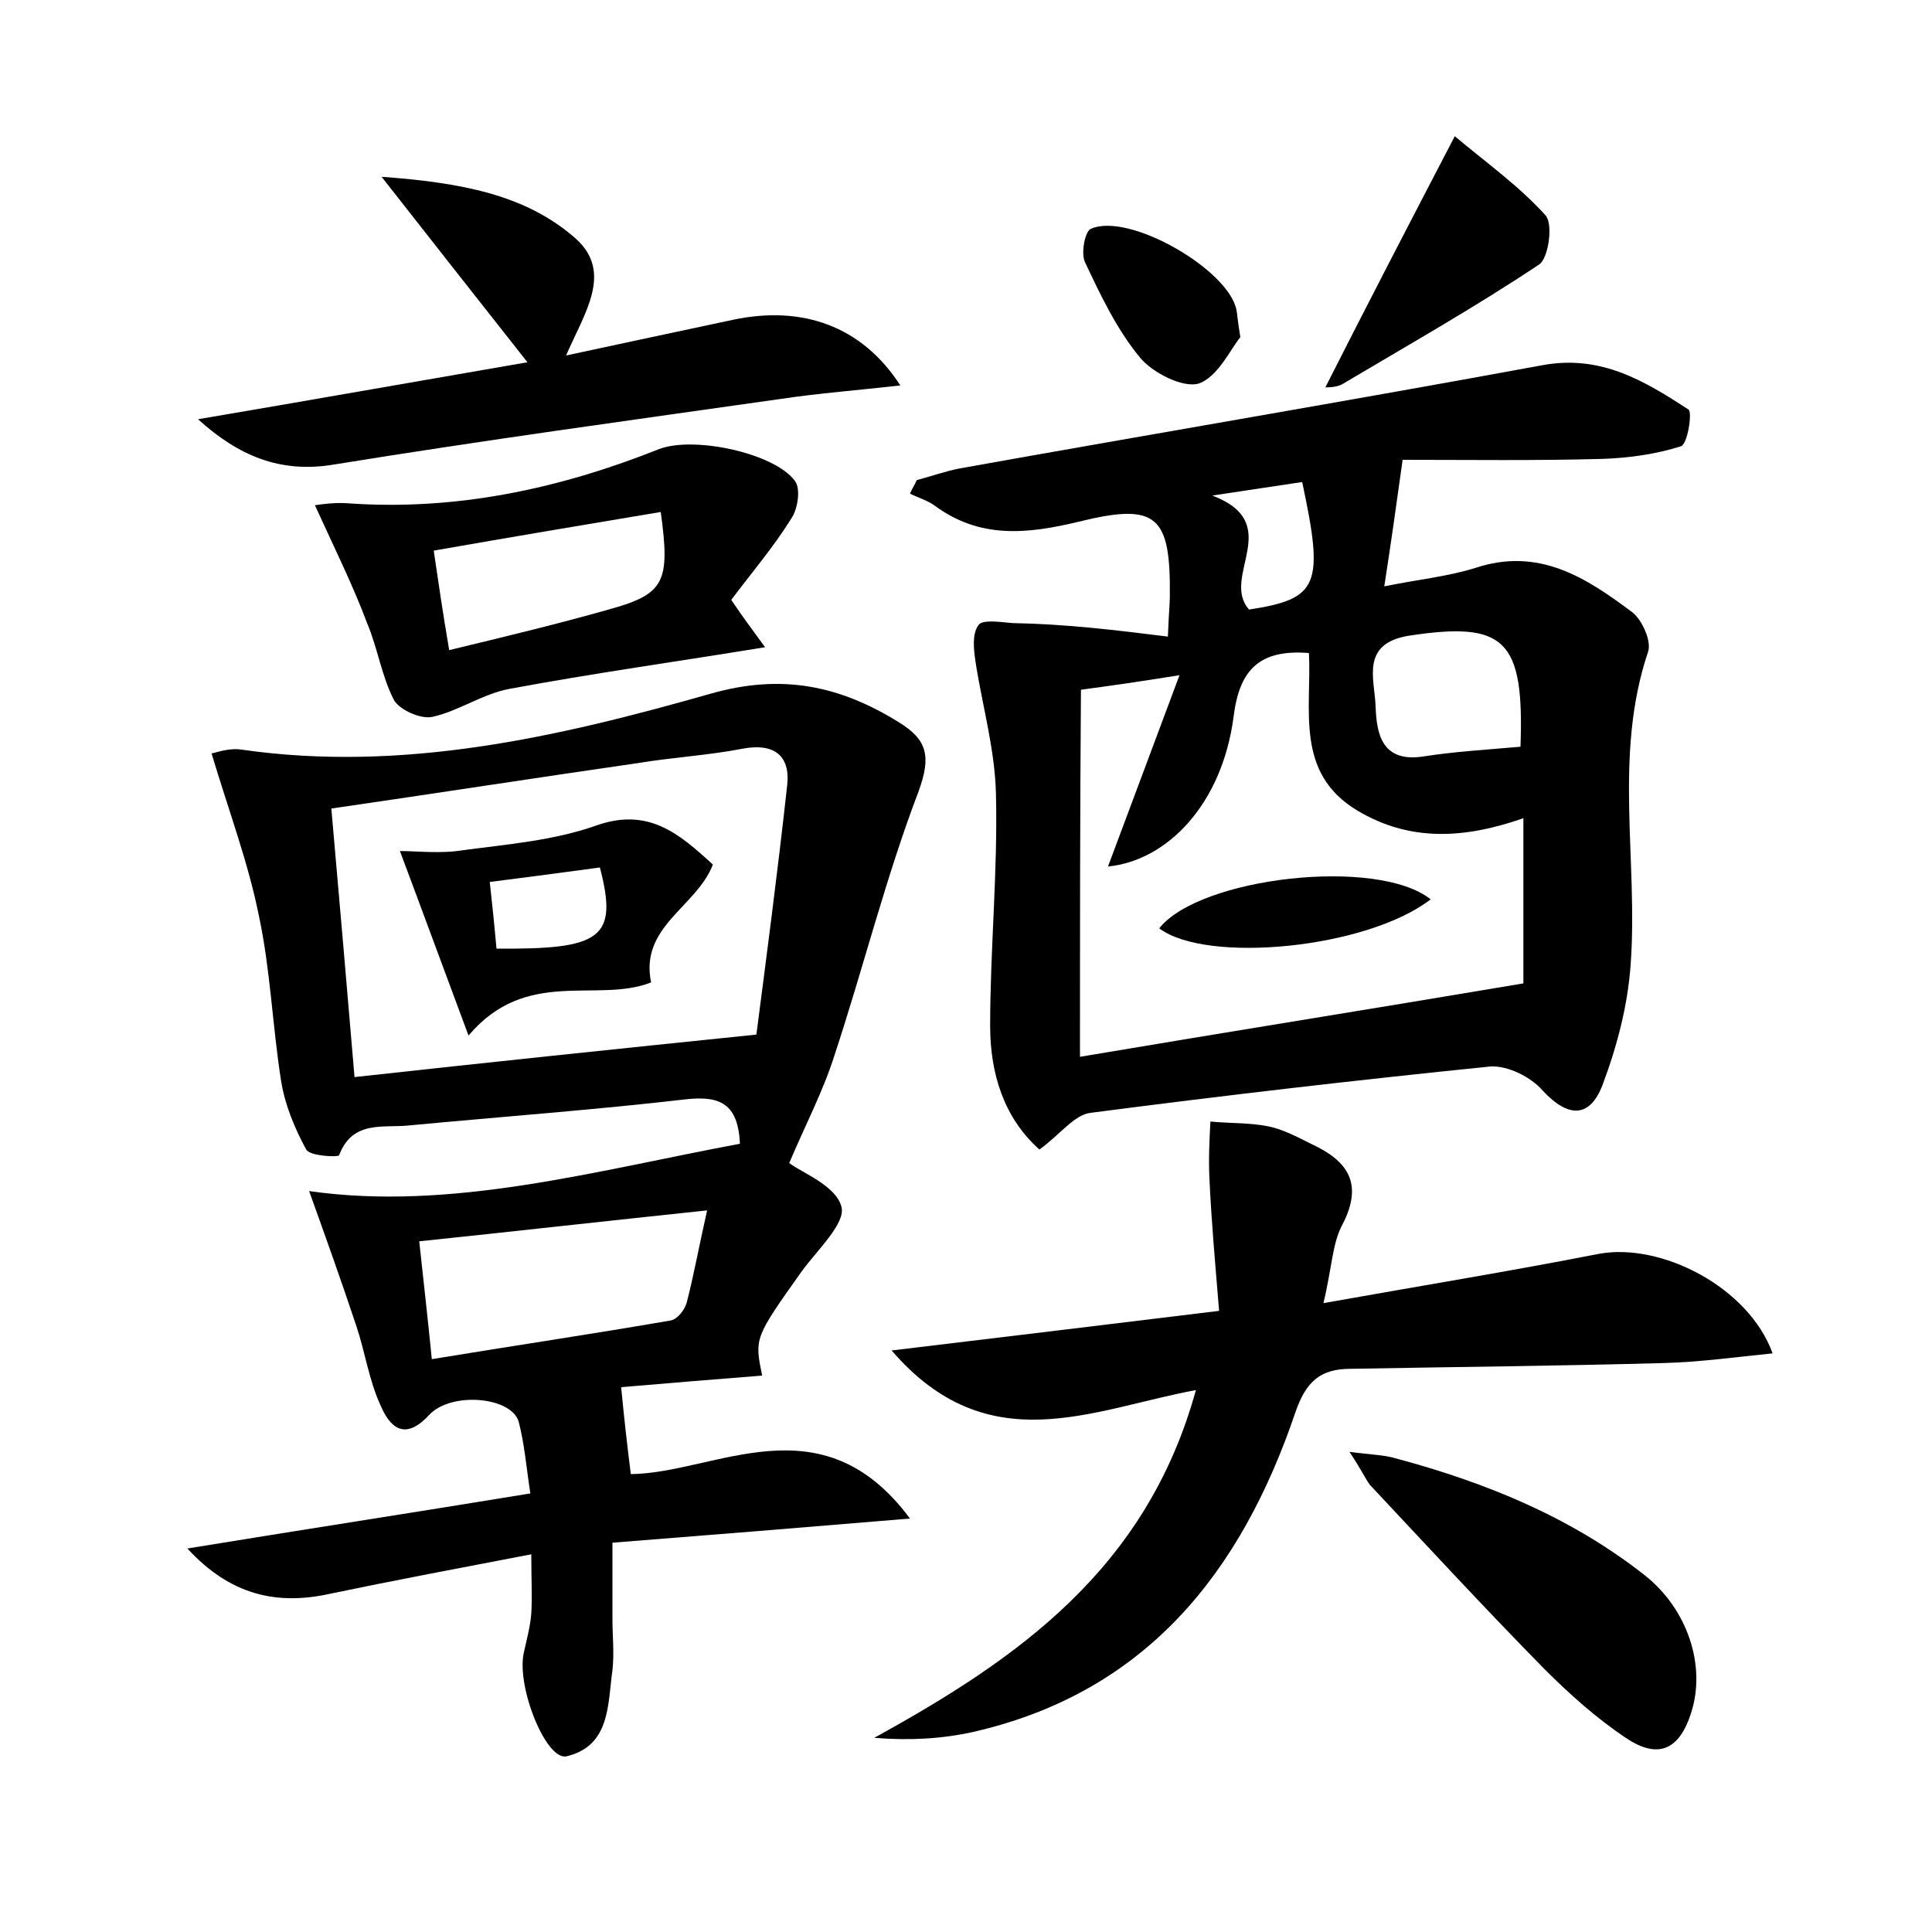
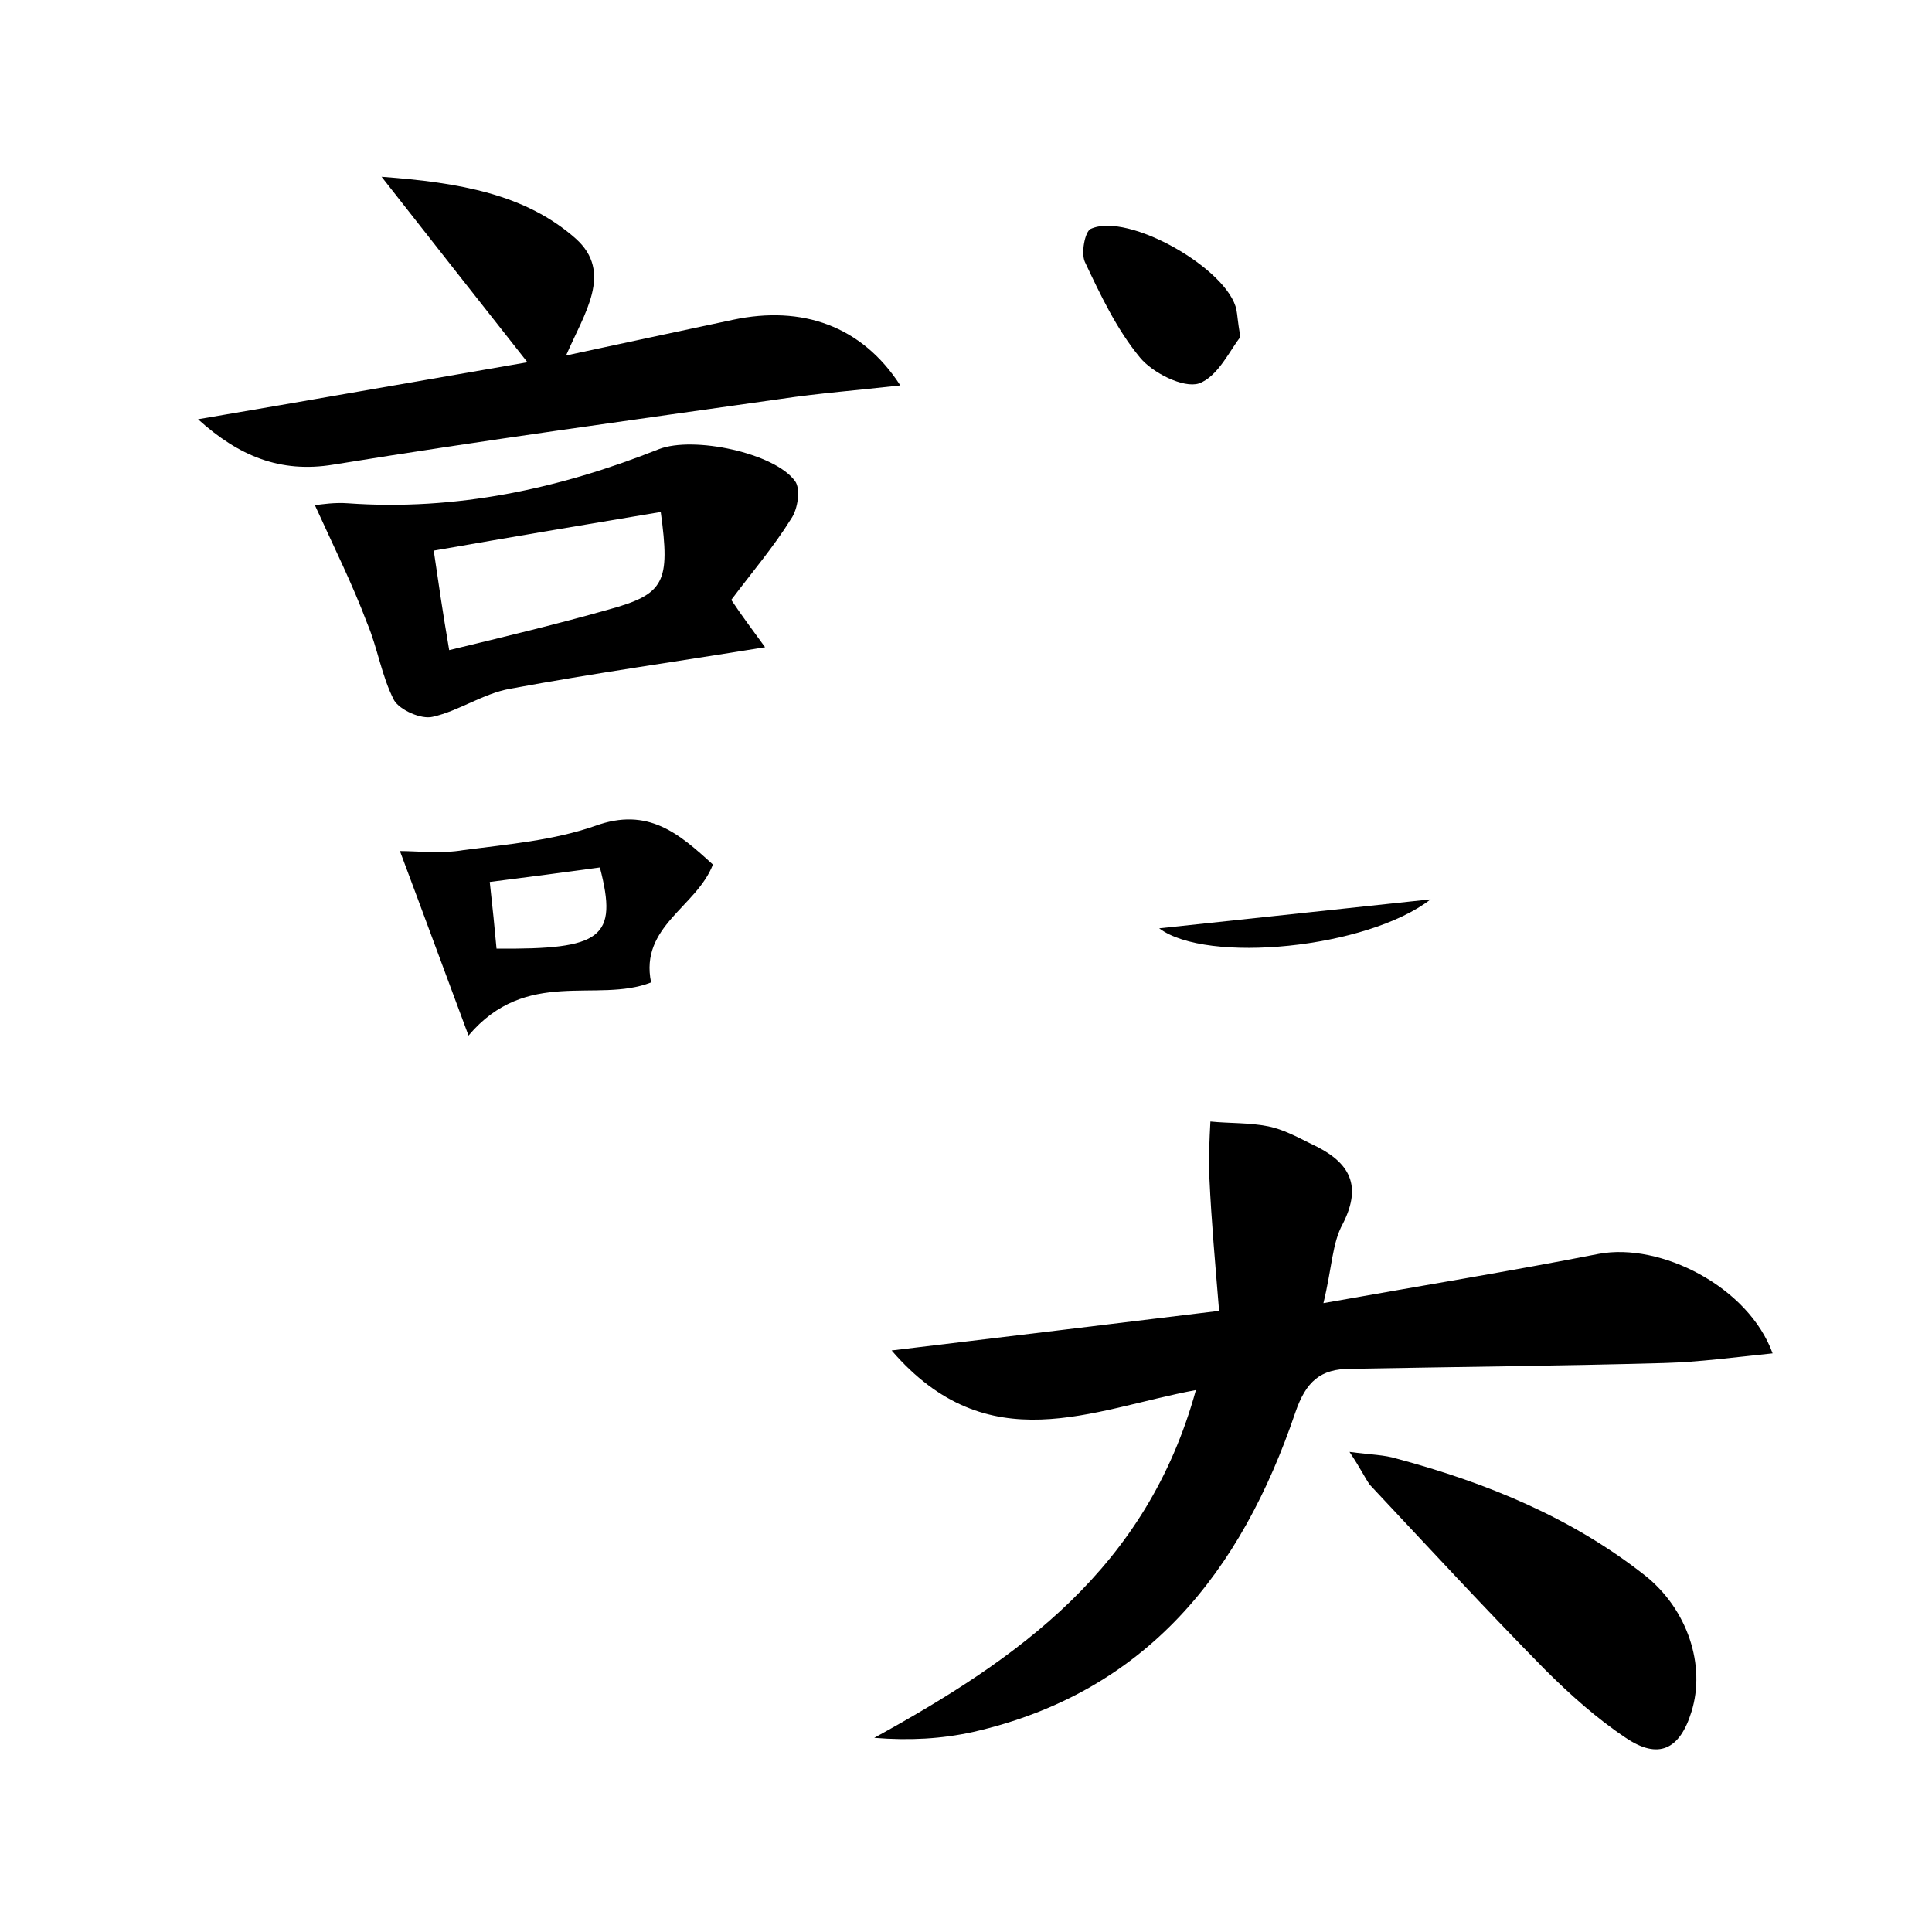
<svg xmlns="http://www.w3.org/2000/svg" version="1.1" id="图层_1" x="0px" y="0px" viewBox="0 0 200 200" style="enable-background:new 0 0 200 200;" xml:space="preserve">
  <style type="text/css">
	.st0{fill:#FFFFFF;}
</style>
  <g>
-     <path d="M94.2,157.2c-10.8,0.9-20.6,1.7-30.8,2.5c0,2.9,0,5.4,0,7.9c0,1.8,0.2,3.5,0,5.3c-0.5,3.5-0.2,7.8-4.7,8.9   c-2.1,0.6-5.2-7-4.5-10.6c0.3-1.4,0.7-2.8,0.8-4.2c0.1-1.7,0-3.5,0-6.1c-7.3,1.4-14.2,2.7-20.9,4.1c-5.5,1.2-10.3,0.1-14.7-4.7   c11.6-1.9,23.3-3.7,35.5-5.7c-0.4-2.6-0.6-5.1-1.2-7.4c-0.7-2.6-7-3.2-9.3-0.7c-2.6,2.8-4.1,1.1-5-1c-1.2-2.6-1.6-5.5-2.5-8.2   c-1.5-4.5-3.1-9-4.9-14c14.7,2.1,29.6-2.1,44.6-4.9c-0.2-4.1-2-5-5.6-4.6c-9.5,1.1-19.1,1.8-28.6,2.7c-2.7,0.3-5.9-0.6-7.3,3.1   c-0.1,0.2-3,0.1-3.4-0.6c-1.2-2.2-2.2-4.6-2.6-7.1c-0.9-5.7-1.1-11.5-2.3-17.1c-1.1-5.5-3.1-10.8-4.9-16.8c0.5-0.1,1.8-0.6,3.1-0.4   c16.7,2.4,32.8-1.3,48.6-5.8c7.4-2.1,13.4-0.8,19.5,3c2.9,1.8,3.3,3.5,2,7.1c-3.4,8.9-5.7,18.2-8.7,27.3c-1.2,3.8-3.1,7.4-4.7,11.2   c1.3,1,4.8,2.3,5.4,4.5c0.5,1.7-2.5,4.5-4.1,6.7c-4.9,6.9-4.9,6.9-4.1,10.8c-5,0.4-10,0.8-14.6,1.2c0.3,3.1,0.6,5.8,1,9   C74.1,152.5,85,144.8,94.2,157.2z M78.3,107.1c1-7.7,2.2-16.8,3.2-25.9c0.3-3-1.4-4.3-4.6-3.7c-3.6,0.7-7.3,0.9-10.9,1.5   c-10.4,1.5-20.7,3.1-31.7,4.7c0.8,9.1,1.6,18.3,2.4,27.8C50.3,110,63.7,108.6,78.3,107.1z M44.7,140.7c8.5-1.4,16.6-2.6,24.7-4   c0.7-0.1,1.5-1.1,1.7-1.9c0.7-2.7,1.2-5.5,2.1-9.5c-10.5,1.1-20.2,2.2-29.8,3.2C43.9,133.2,44.3,136.6,44.7,140.7z" />
-     <path d="M120.9,65.9c0.1-2.6,0.2-3.4,0.2-4.1c0.1-8.4-1.3-9.8-9.4-7.8c-5.4,1.3-10.3,1.8-15-1.7c-0.7-0.5-1.7-0.8-2.5-1.2   c0.2-0.5,0.5-0.9,0.7-1.4c1.5-0.4,2.9-0.9,4.4-1.2c20.1-3.6,40.3-7,60.4-10.7c6-1.1,10.5,1.6,15.1,4.6c0.4,0.3-0.1,3.6-0.8,3.8   c-2.5,0.8-5.3,1.2-8,1.3c-7,0.2-14,0.1-20.8,0.1c-0.7,5-1.2,8.6-1.9,13.1c3.4-0.7,6.5-1,9.4-1.9c6.6-2.2,11.5,1,16.3,4.6   c1,0.8,2,3,1.6,4.1c-3.6,10.7-1,21.6-1.8,32.4c-0.3,4.2-1.4,8.4-2.9,12.4c-1.3,3.4-3.5,3.5-6.2,0.6c-1.2-1.4-3.6-2.6-5.4-2.5   c-13.8,1.4-27.6,3-41.4,4.8c-1.7,0.2-3.1,2.2-5.3,3.8c-3.7-3.3-5.1-7.9-5.1-12.8c0-8,0.8-16,0.6-24c-0.1-4.6-1.4-9.1-2.1-13.6   c-0.2-1.3-0.4-3,0.3-3.9c0.4-0.6,2.3-0.3,3.5-0.2C110.3,64.6,115.3,65.2,120.9,65.9z M111.8,109.4c15.4-2.6,30.5-5,45.9-7.6   c0-5.6,0-11.1,0-17.1c-6,2.1-11.7,2.5-17.2-0.8c-6.5-3.9-4.7-10.5-5-16.3c-5.1-0.4-7.2,1.7-7.8,6.6c-1.2,9.1-6.9,14.9-13,15.5   c2.2-5.9,4.6-12.3,7.4-19.8c-4.4,0.7-7.2,1.1-10.2,1.5C111.8,84.1,111.8,96.2,111.8,109.4z M157.4,77.3c0.4-11.1-1.6-13-11.5-11.5   c-5.1,0.8-3.6,4.5-3.5,7.3c0.1,2.8,0.6,5.9,5,5.2C150.6,77.8,154,77.6,157.4,77.3z M125.5,51.3c7.6,2.9,0.8,8.4,3.8,11.8   c7.2-1.1,7.8-2.5,5.5-13.2C132.2,50.3,129.4,50.7,125.5,51.3z" />
    <path d="M92.3,139.8c11.7-1.4,22.4-2.7,33.9-4.1c-0.4-4.9-0.8-9.3-1-13.7c-0.1-2,0-4,0.1-5.9c2,0.2,4,0.1,6,0.5   c1.5,0.3,3,1.1,4.4,1.8c3.7,1.7,5.5,4,3.3,8.3c-1.1,2-1.1,4.5-2,8.2c10.1-1.8,19.3-3.3,28.5-5.1c6.4-1.2,15.5,3.4,18,10.3   c-3.9,0.4-7.6,0.9-11.2,1c-10.8,0.3-21.7,0.4-32.5,0.6c-3.1,0-4.6,1.3-5.7,4.5c-5.6,16.5-15.4,29-33.4,33.1   c-3.2,0.7-6.5,0.9-10.2,0.6c14.9-8.2,28.2-17.5,33.3-36C113,145.9,102.3,151.4,92.3,139.8z" />
    <path d="M20.5,43.4c11.2-1.9,22.5-3.9,34.1-5.9c-4.9-6.2-9.6-12.2-15.1-19.2c8.1,0.6,14.9,1.8,20.1,6.4c3.9,3.5,0.9,7.7-1,12.1   c6-1.3,11.7-2.5,17.3-3.7c7.1-1.5,13.3,0.6,17.3,6.8c-4.4,0.5-8.4,0.8-12.4,1.4c-15.5,2.2-30.9,4.3-46.3,6.8   C29,49,24.7,47.2,20.5,43.4z" />
    <path d="M32.6,52.3c0.7-0.1,2.1-0.3,3.4-0.2c11.2,0.8,21.9-1.5,32.2-5.6c3.6-1.4,12,0.4,14.1,3.3c0.6,0.8,0.3,2.9-0.4,3.9   c-1.8,2.9-4.1,5.6-6.2,8.4c1.2,1.8,2.2,3.1,3.5,4.9c-9.2,1.5-17.8,2.7-26.4,4.3c-2.8,0.5-5.3,2.3-8,2.9c-1.2,0.3-3.4-0.7-4-1.7   c-1.3-2.5-1.7-5.4-2.8-8C36.5,60.5,34.6,56.7,32.6,52.3z M46.5,67.3c5.8-1.4,11.2-2.7,16.5-4.2c5.8-1.6,6.4-2.8,5.4-10.1   c-7.8,1.3-15.5,2.6-23.5,4C45.4,60.4,45.8,63.2,46.5,67.3z" />
    <path d="M139.7,150.3c2.3,0.3,3.6,0.3,4.9,0.7c9.3,2.5,18.1,6.1,25.7,12.1c4.4,3.5,6.3,9.3,4.8,14.1c-1.2,3.9-3.4,5-6.8,2.7   c-3-2-5.8-4.5-8.4-7.1c-6.1-6.2-12.1-12.7-18.1-19.1C141.3,153,140.9,152.1,139.7,150.3z" />
-     <path d="M150.6,14.1c3.2,2.7,6.6,5.1,9.4,8.2c0.8,0.9,0.3,4.5-0.7,5.1c-6.6,4.4-13.5,8.3-20.4,12.4c-0.6,0.3-1.4,0.3-1.7,0.3   C141.4,31.8,145.7,23.5,150.6,14.1z" />
    <path d="M128.4,34.9c-1,1.2-2.3,4.1-4.3,4.8c-1.6,0.5-4.8-1.1-6.1-2.7c-2.4-2.9-4.1-6.5-5.7-9.9c-0.4-0.9,0-3.1,0.6-3.4   c3.9-1.8,14.3,4.2,15.1,8.4C128.1,32.6,128.1,33.1,128.4,34.9z" />
    <path d="M48.5,107.2c-2.5-6.7-4.7-12.7-7.1-19.1c1.8,0,4.3,0.3,6.6-0.1c4.6-0.6,9.3-1,13.6-2.5c5.5-2,8.7,0.8,12.2,4   c-1.7,4.4-7.6,6.4-6.4,12.2C61.8,103.9,54.5,100.1,48.5,107.2z M51.4,98.2c10.9,0.1,12.6-1.1,10.7-8.4c-3.7,0.5-7.4,1-11.4,1.5   C51,94,51.2,96,51.4,98.2z" />
-     <path d="M148.1,93.1c-6.6,5.1-23.2,6.7-28.1,3C124.2,90.8,142.6,88.7,148.1,93.1z" />
+     <path d="M148.1,93.1c-6.6,5.1-23.2,6.7-28.1,3z" />
  </g>
</svg>